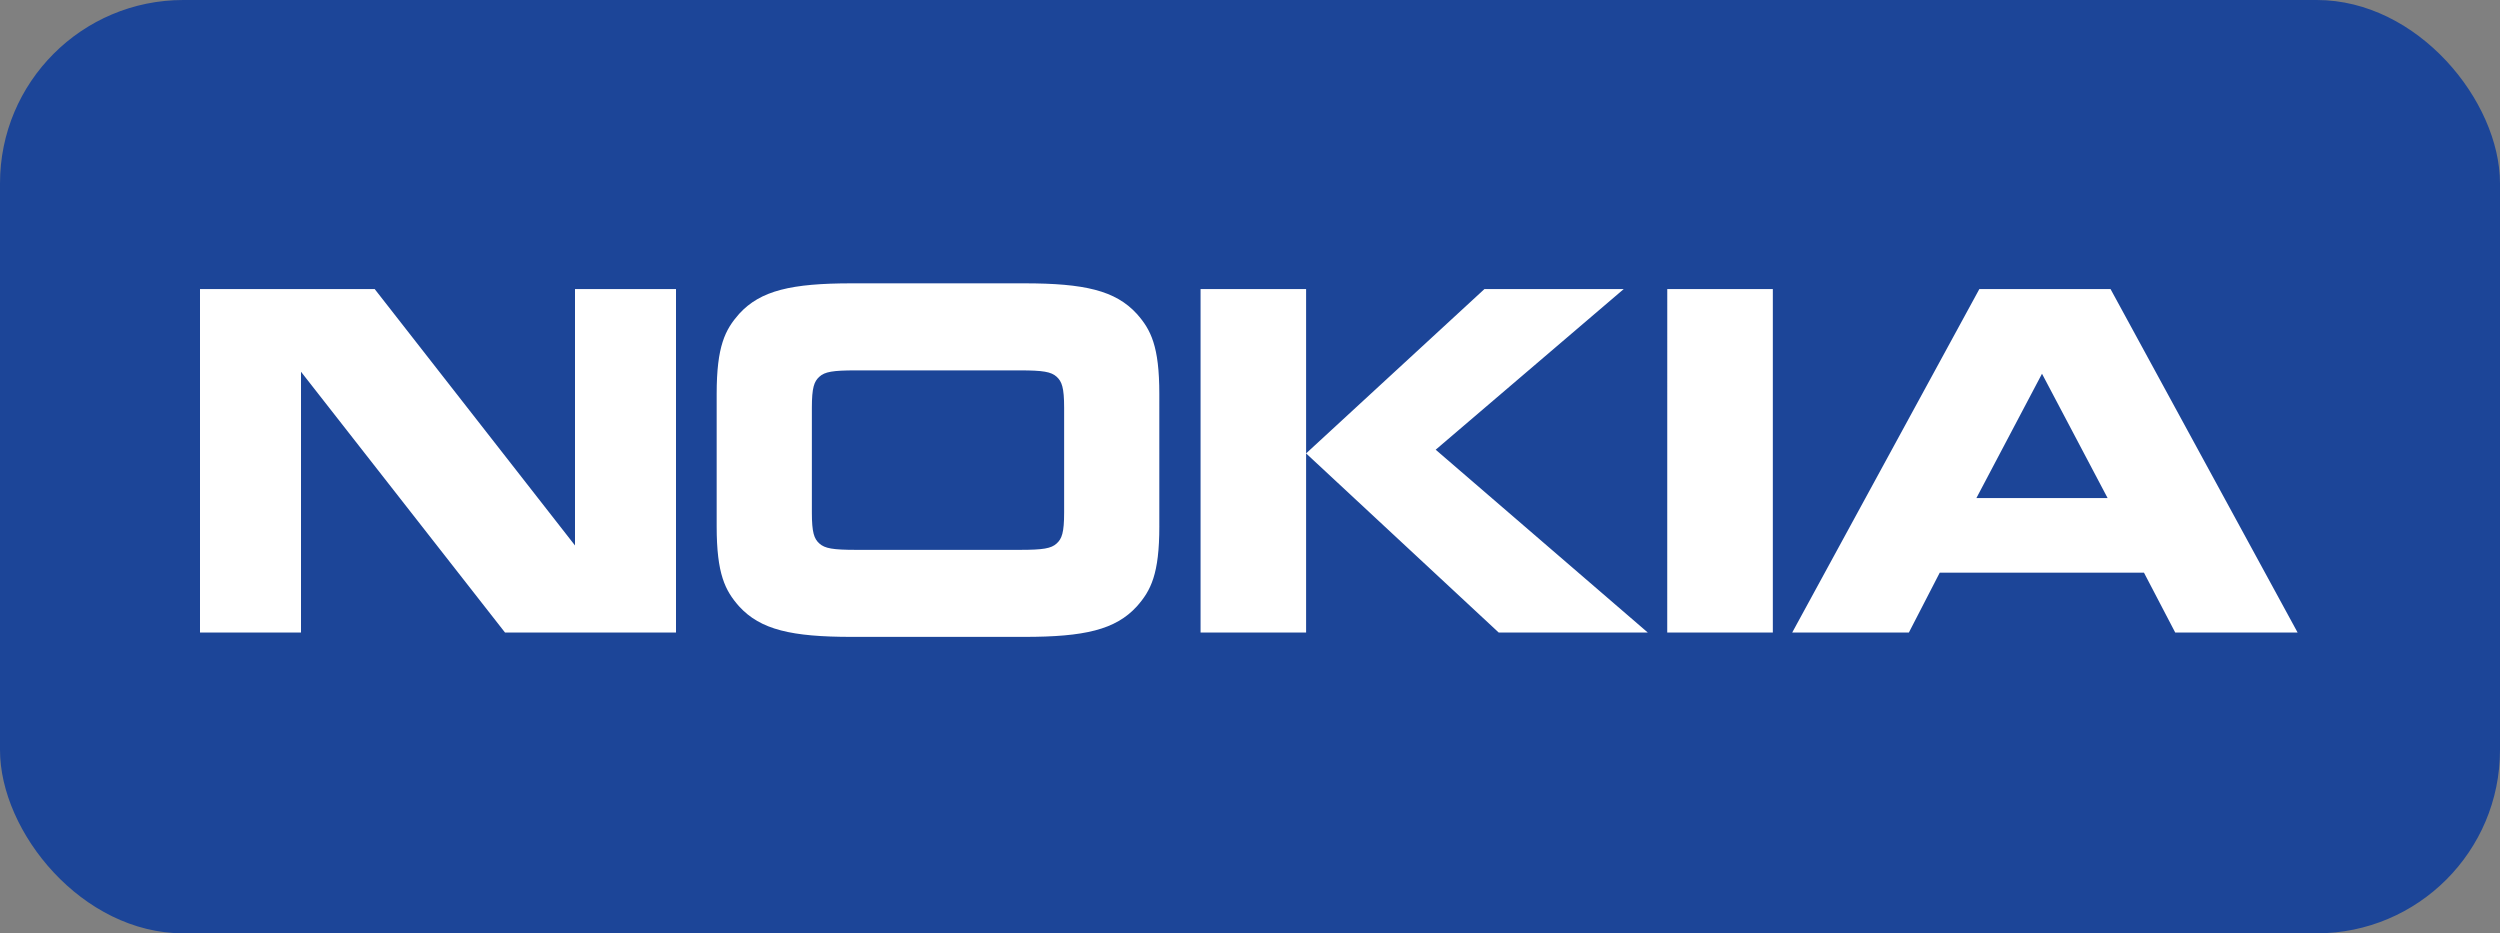
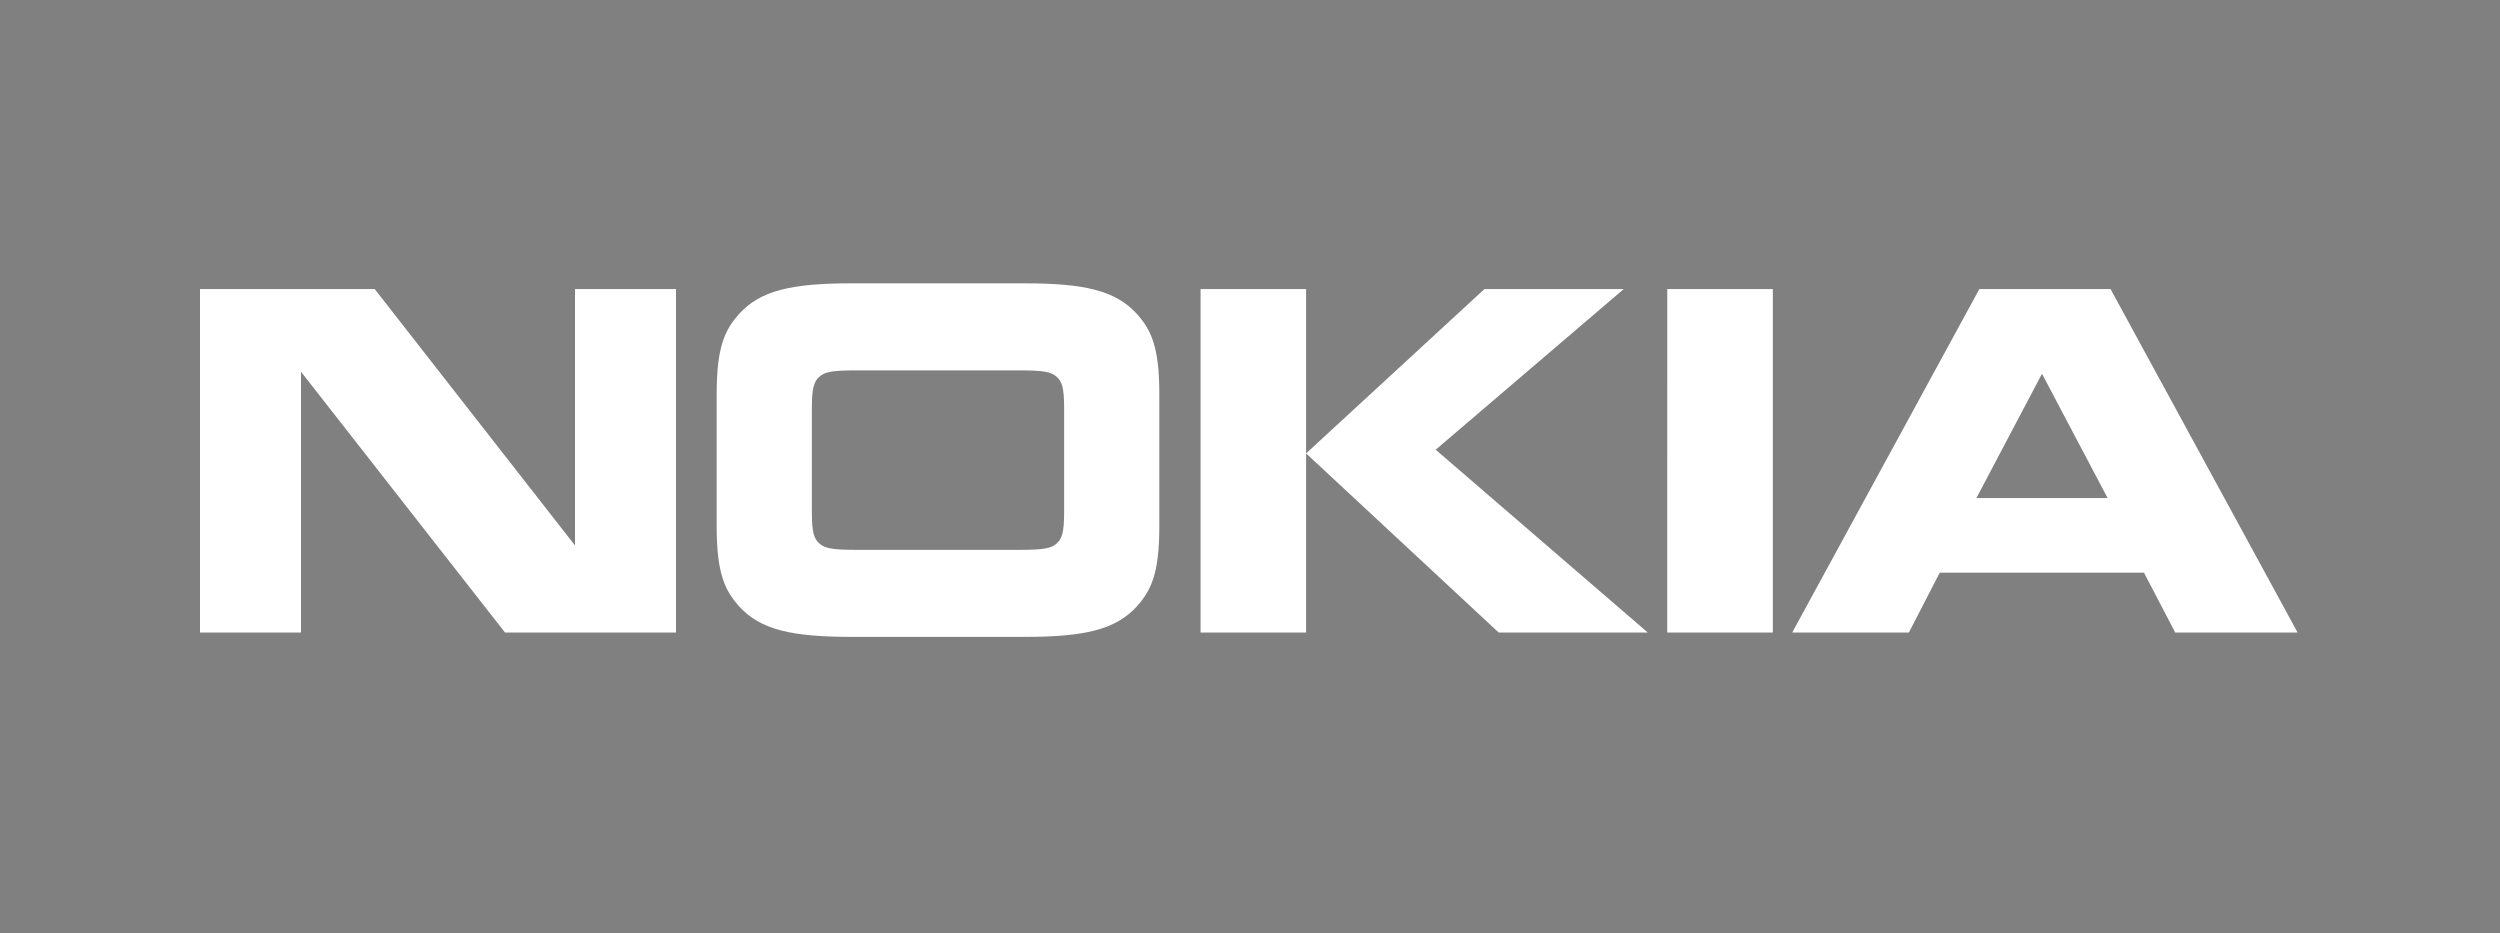
<svg xmlns="http://www.w3.org/2000/svg" width="150" height="56" viewBox="0 0 150 56">
  <rect x="0" y="0" width="150" height="56" fill="#808080" stroke="none" />
  <g id="nokia-w" transform="translate(-670 -1092)">
-     <rect id="Rectangle_1" data-name="Rectangle 1" width="150" height="56" rx="11" transform="translate(670 1092)" fill="#1c4598" />
    <g id="nokia-w-2" data-name="nokia-w" transform="translate(682 1108.969)">
      <path id="Path_1" data-name="Path 1" d="M6.06,20.982H0V.374H10.481L22.5,15.759V.374h6.06V20.982H18.3L6.06,5.335V20.982m51.5-6.372c0,2.865-.506,3.852-1.345,4.8-1.286,1.411-3.156,1.834-6.76,1.834H39.106c-3.6,0-5.477-.424-6.762-1.834C31.507,18.463,31,17.475,31,14.61V6.666c0-2.864.507-3.851,1.345-4.8C33.629.455,35.5.031,39.106.031H49.454c3.6,0,5.475.424,6.76,1.836.839.948,1.345,1.935,1.345,4.8V14.61M49.2,16.022c1.384,0,1.872-.081,2.2-.383.311-.282.448-.645.448-1.856V7.492c0-1.21-.137-1.571-.448-1.855-.331-.3-.819-.383-2.2-.383H39.36c-1.384,0-1.872.08-2.2.383-.312.283-.448.645-.448,1.855v6.291c0,1.21.136,1.574.448,1.856.331.3.818.383,2.2.383H49.2ZM66.366.374V20.982H60.034V.374h6.332m10.7,0h8.359L74.141,10.014,86.866,20.982H77.921L66.366,10.235l10.7-9.86Zm10.97,0h6.334V20.982H88.034Zm30.477,20.608-1.874-3.59H104.384l-1.851,3.59h-7L106.761.374h7.871l11.224,20.608h-7.346m-11.927-8.066h7.874L110.52,5.455Z" transform="translate(0 0)" fill="#fff" />
    </g>
  </g>
</svg>